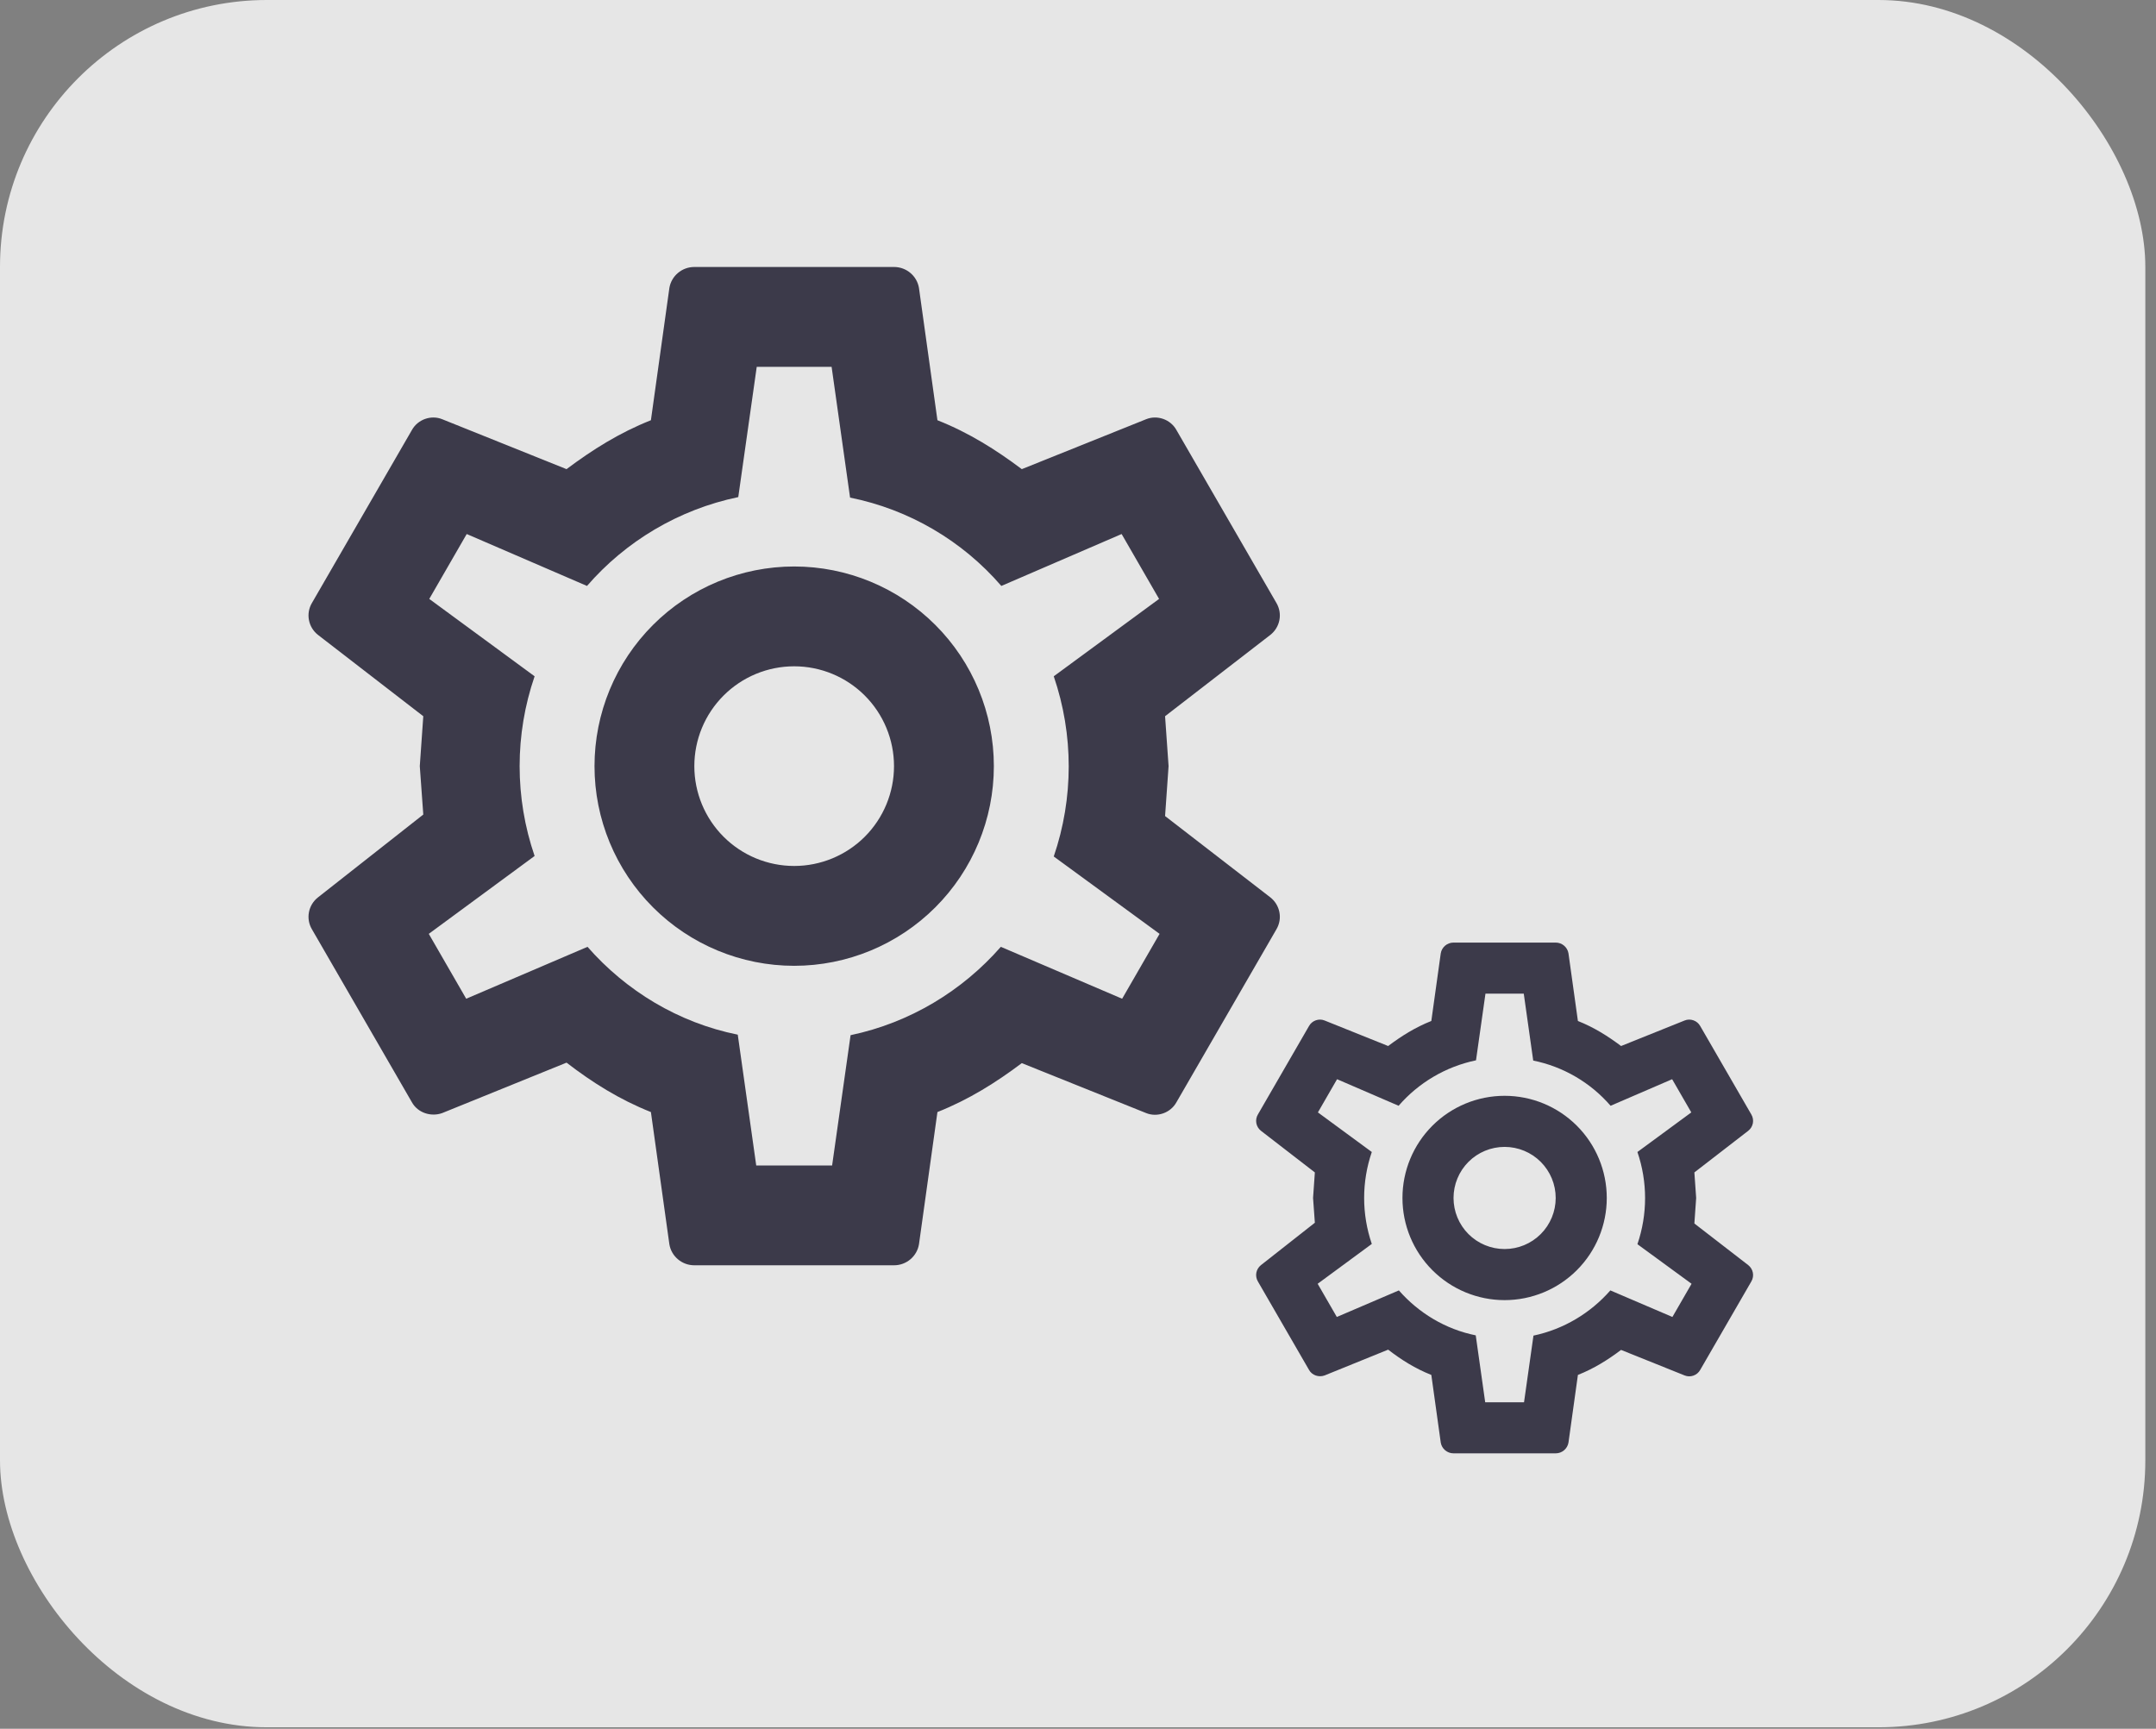
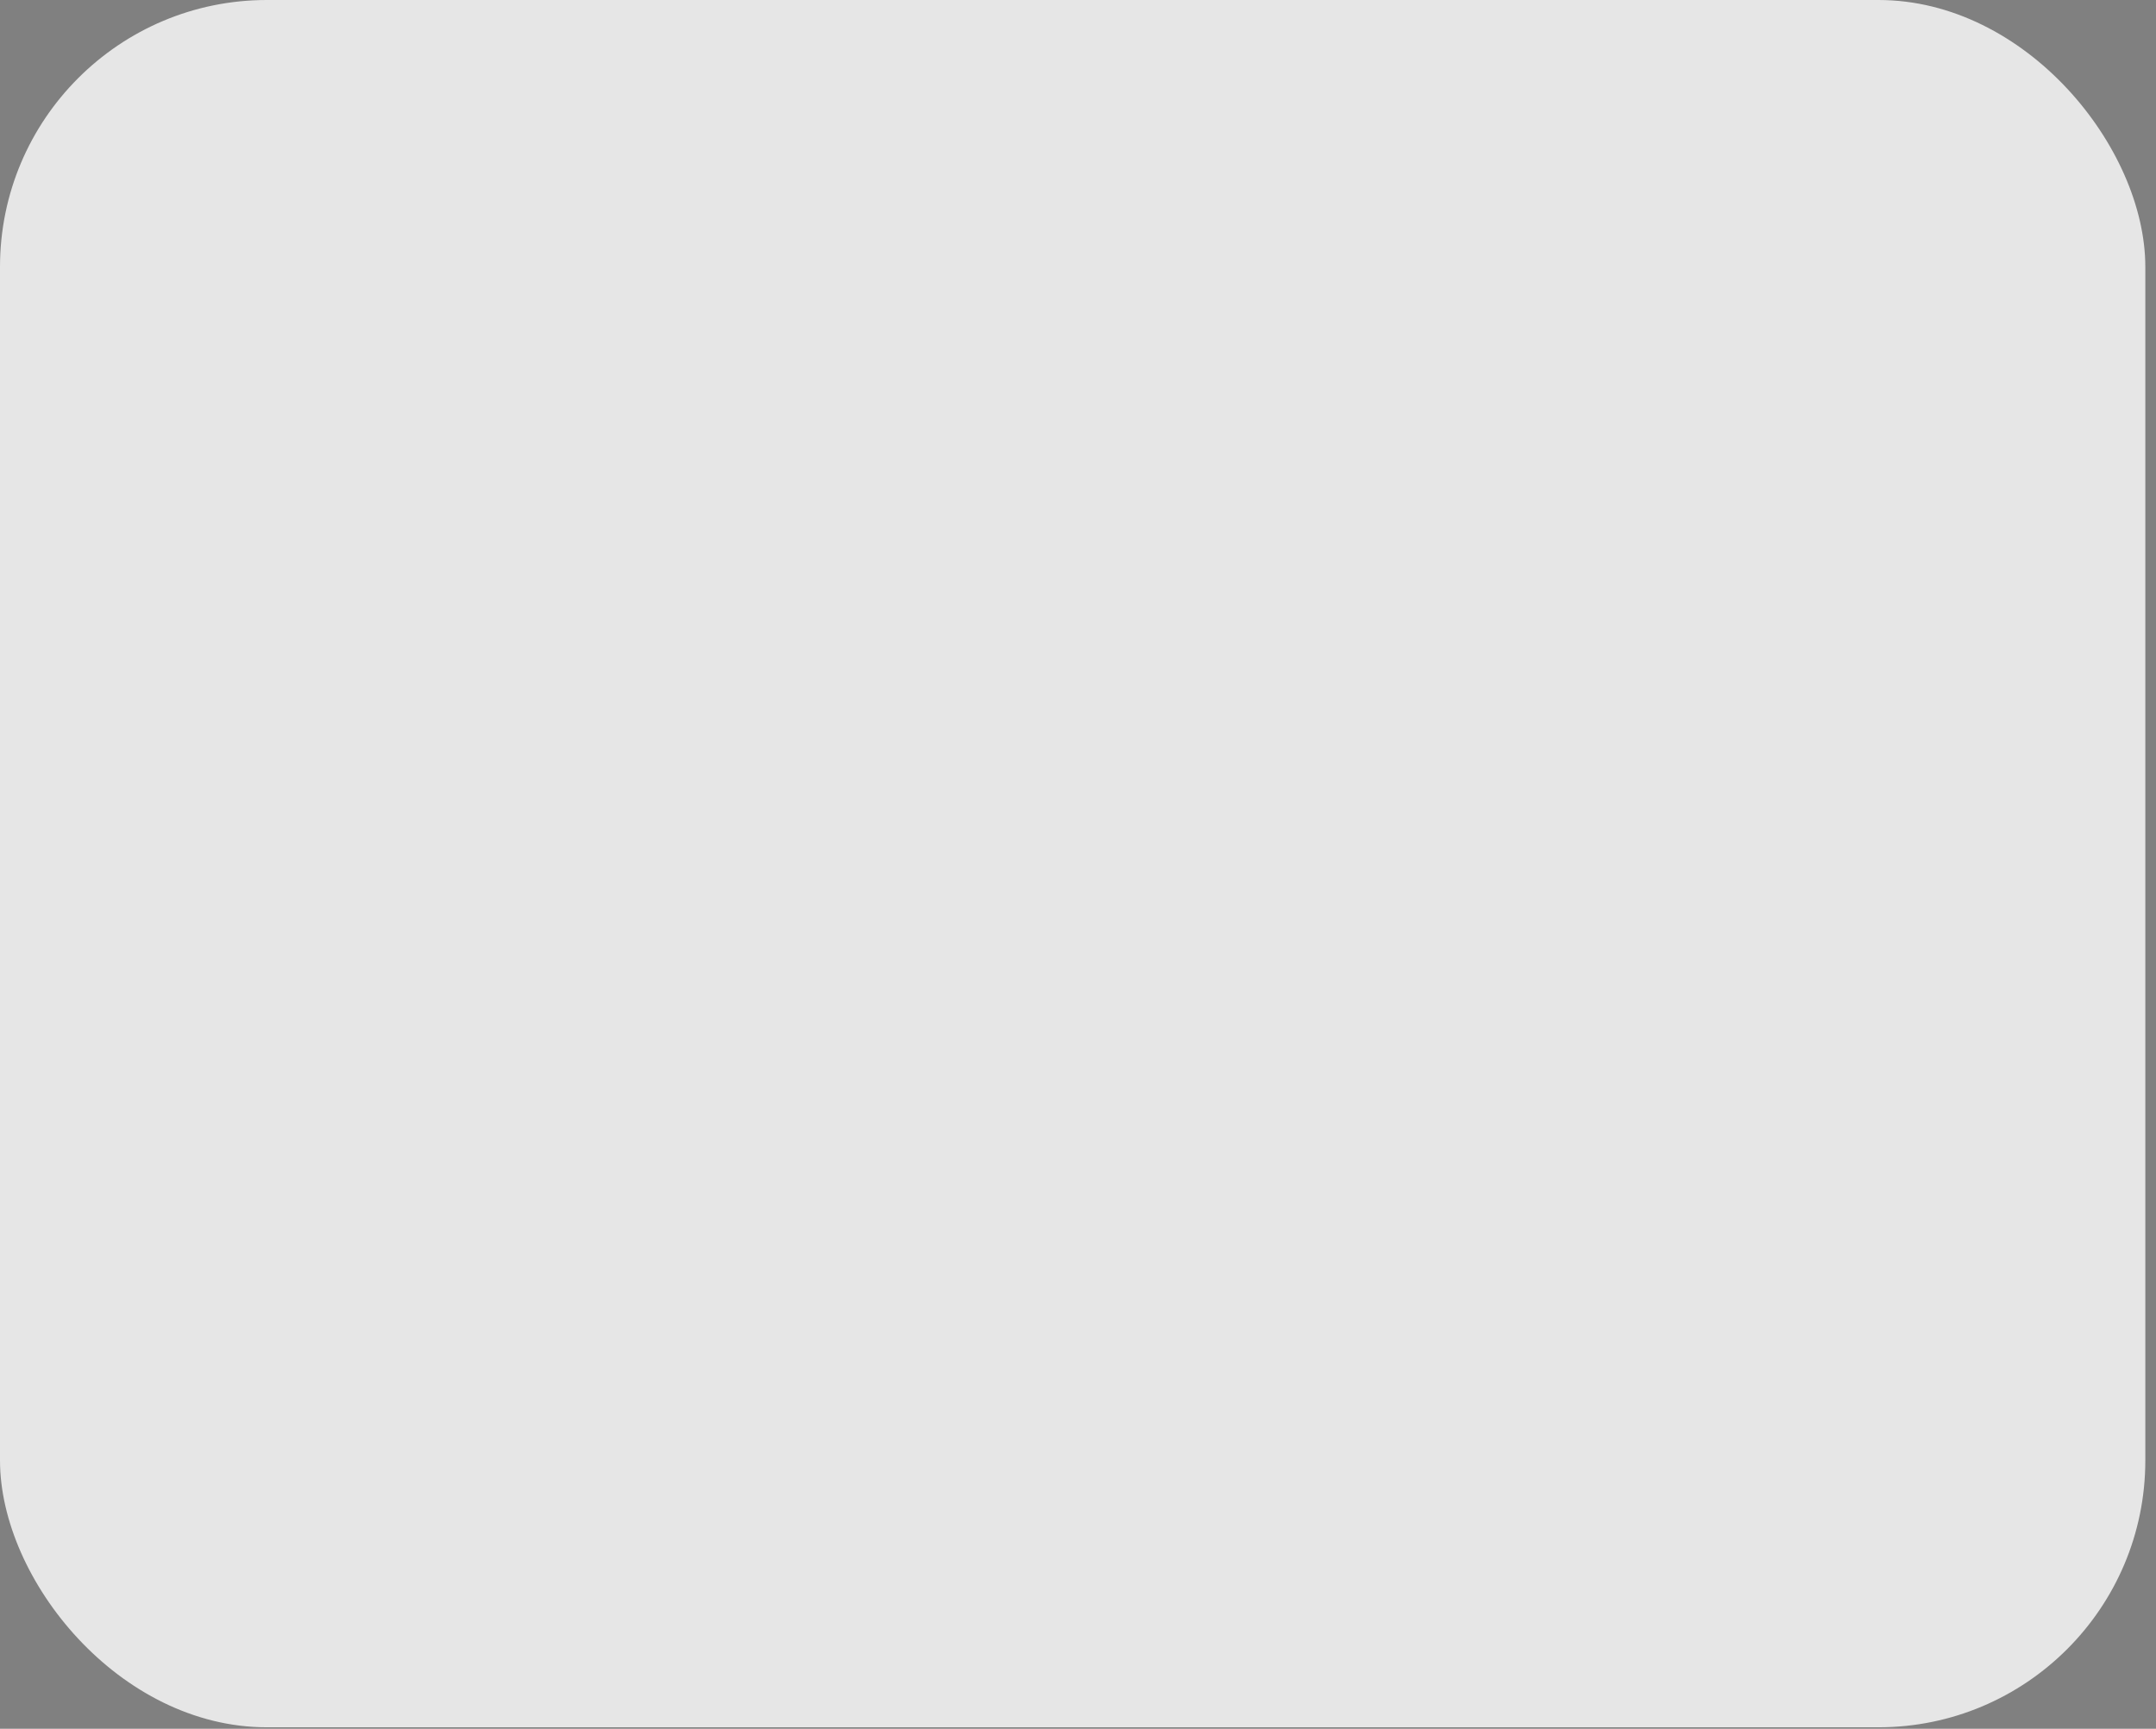
<svg xmlns="http://www.w3.org/2000/svg" width="106" height="85" viewBox="0 0 106 85" fill="none">
  <rect x="0" y="0" width="106" height="85" fill="#808080" stroke="none" />
  <rect width="105.475" height="84.928" rx="13.12" fill="white" fill-opacity="0.8" />
-   <path d="M39.046 27.853C41.649 27.853 44.146 28.887 45.987 30.728C47.828 32.569 48.863 35.066 48.863 37.67C48.863 40.273 47.828 42.77 45.987 44.611C44.146 46.452 41.649 47.487 39.046 47.487C36.442 47.487 33.945 46.452 32.104 44.611C30.263 42.77 29.229 40.273 29.229 37.67C29.229 35.066 30.263 32.569 32.104 30.728C33.945 28.887 36.442 27.853 39.046 27.853ZM39.046 32.761C37.744 32.761 36.495 33.278 35.575 34.199C34.654 35.119 34.137 36.368 34.137 37.67C34.137 38.971 34.654 40.22 35.575 41.141C36.495 42.061 37.744 42.578 39.046 42.578C40.347 42.578 41.596 42.061 42.517 41.141C43.437 40.22 43.954 38.971 43.954 37.67C43.954 36.368 43.437 35.119 42.517 34.199C41.596 33.278 40.347 32.761 39.046 32.761ZM34.137 62.212C33.524 62.212 33.008 61.77 32.91 61.181L32.002 54.678C30.456 54.064 29.131 53.23 27.854 52.248L21.743 54.727C21.203 54.923 20.541 54.727 20.246 54.187L15.338 45.695C15.187 45.442 15.134 45.143 15.189 44.854C15.243 44.565 15.401 44.306 15.632 44.124L20.811 40.05L20.639 37.67L20.811 35.215L15.632 31.215C15.401 31.034 15.243 30.774 15.189 30.485C15.134 30.196 15.187 29.897 15.338 29.644L20.246 21.153C20.541 20.613 21.203 20.392 21.743 20.613L27.854 23.067C29.131 22.11 30.456 21.275 32.002 20.662L32.91 14.158C33.008 13.569 33.524 13.127 34.137 13.127H43.954C44.568 13.127 45.083 13.569 45.181 14.158L46.089 20.662C47.636 21.275 48.961 22.11 50.237 23.067L56.348 20.613C56.888 20.392 57.551 20.613 57.845 21.153L62.754 29.644C63.073 30.184 62.925 30.847 62.459 31.215L57.281 35.215L57.453 37.67L57.281 40.124L62.459 44.124C62.925 44.492 63.073 45.155 62.754 45.695L57.845 54.187C57.551 54.727 56.888 54.947 56.348 54.727L50.237 52.272C48.961 53.23 47.636 54.064 46.089 54.678L45.181 61.181C45.083 61.77 44.568 62.212 43.954 62.212H34.137ZM37.205 18.036L36.297 24.441C33.352 25.055 30.75 26.625 28.86 28.81L22.946 26.257L21.105 29.448L26.284 33.252C25.302 36.115 25.302 39.224 26.284 42.087L21.081 45.916L22.921 49.106L28.885 46.554C30.775 48.714 33.352 50.285 36.272 50.873L37.18 57.304H40.911L41.819 50.898C44.739 50.285 47.316 48.714 49.206 46.554L55.17 49.106L57.011 45.916L51.808 42.112C52.789 39.24 52.789 36.123 51.808 33.252L56.986 29.448L55.145 26.257L49.231 28.81C47.302 26.577 44.686 25.049 41.794 24.466L40.886 18.036H37.205Z" fill="#3C3A4A" />
-   <path d="M73.974 53.879C75.306 53.879 76.584 54.408 77.526 55.35C78.468 56.292 78.997 57.57 78.997 58.902C78.997 60.234 78.468 61.511 77.526 62.453C76.584 63.395 75.306 63.925 73.974 63.925C72.642 63.925 71.365 63.395 70.423 62.453C69.481 61.511 68.952 60.234 68.952 58.902C68.952 57.57 69.481 56.292 70.423 55.35C71.365 54.408 72.642 53.879 73.974 53.879ZM73.974 56.391C73.308 56.391 72.669 56.655 72.198 57.126C71.728 57.597 71.463 58.236 71.463 58.902C71.463 59.568 71.728 60.207 72.198 60.678C72.669 61.149 73.308 61.413 73.974 61.413C74.64 61.413 75.279 61.149 75.75 60.678C76.221 60.207 76.486 59.568 76.486 58.902C76.486 58.236 76.221 57.597 75.75 57.126C75.279 56.655 74.64 56.391 73.974 56.391ZM71.463 71.458C71.149 71.458 70.885 71.232 70.835 70.931L70.371 67.603C69.579 67.29 68.901 66.863 68.249 66.36L65.122 67.629C64.846 67.729 64.507 67.629 64.356 67.352L61.845 63.008C61.768 62.878 61.741 62.725 61.768 62.578C61.796 62.43 61.877 62.297 61.995 62.204L64.645 60.12L64.557 58.902L64.645 57.646L61.995 55.599C61.877 55.507 61.796 55.374 61.768 55.226C61.741 55.078 61.768 54.925 61.845 54.796L64.356 50.451C64.507 50.175 64.846 50.062 65.122 50.175L68.249 51.431C68.901 50.941 69.579 50.514 70.371 50.2L70.835 46.873C70.885 46.571 71.149 46.345 71.463 46.345H76.486C76.799 46.345 77.063 46.571 77.114 46.873L77.578 50.2C78.369 50.514 79.047 50.941 79.7 51.431L82.827 50.175C83.103 50.062 83.442 50.175 83.593 50.451L86.104 54.796C86.267 55.072 86.192 55.411 85.953 55.599L83.304 57.646L83.392 58.902L83.304 60.157L85.953 62.204C86.192 62.393 86.267 62.732 86.104 63.008L83.593 67.352C83.442 67.629 83.103 67.742 82.827 67.629L79.7 66.373C79.047 66.863 78.369 67.29 77.578 67.603L77.114 70.931C77.063 71.232 76.799 71.458 76.486 71.458H71.463ZM73.033 48.856L72.568 52.134C71.061 52.448 69.73 53.251 68.763 54.369L65.737 53.063L64.795 54.695L67.445 56.642C66.943 58.107 66.943 59.697 67.445 61.162L64.783 63.121L65.725 64.753L68.776 63.447C69.743 64.552 71.061 65.356 72.555 65.657L73.02 68.947H74.929L75.393 65.67C76.887 65.356 78.206 64.552 79.173 63.447L82.224 64.753L83.166 63.121L80.504 61.175C81.006 59.705 81.006 58.111 80.504 56.642L83.153 54.695L82.211 53.063L79.185 54.369C78.199 53.227 76.86 52.445 75.381 52.146L74.916 48.856H73.033Z" fill="#3C3A4A" />
</svg>